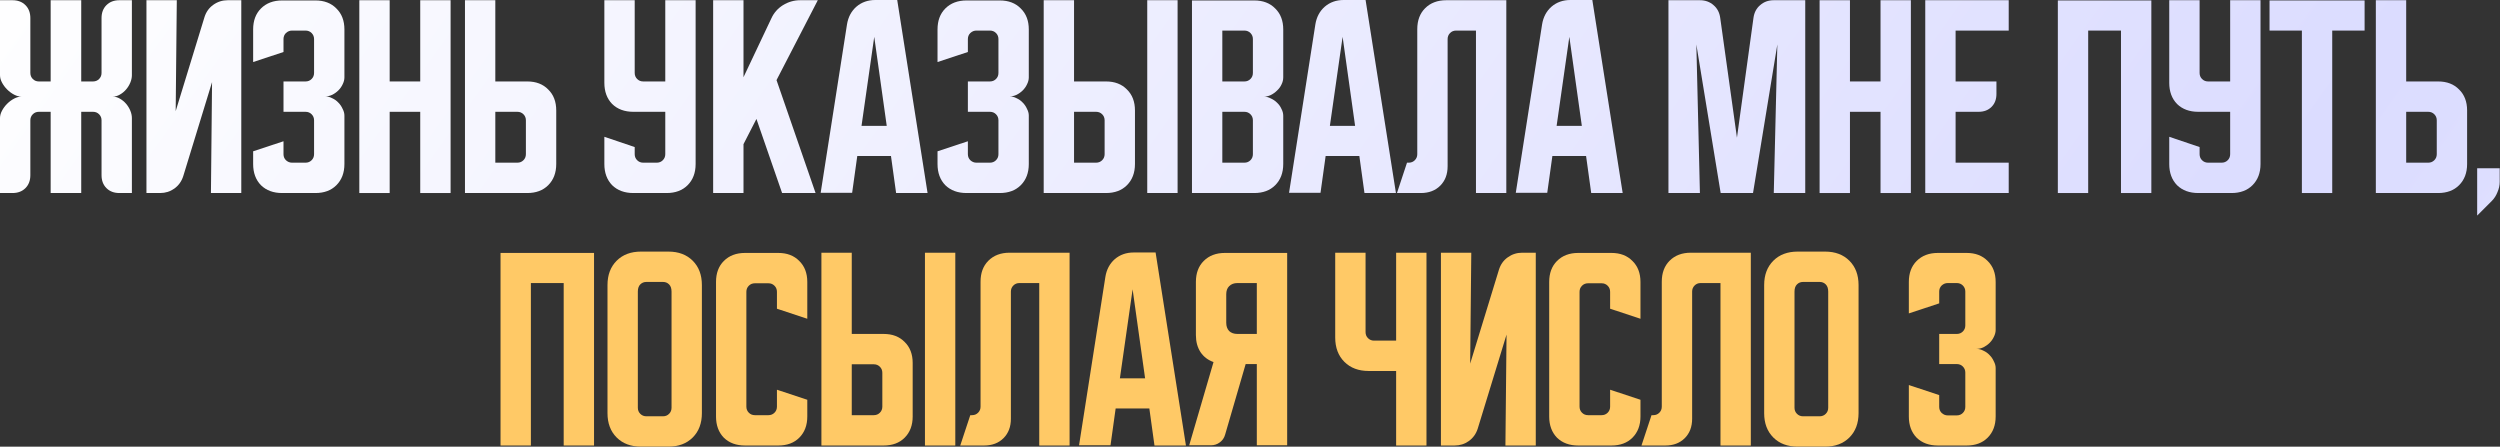
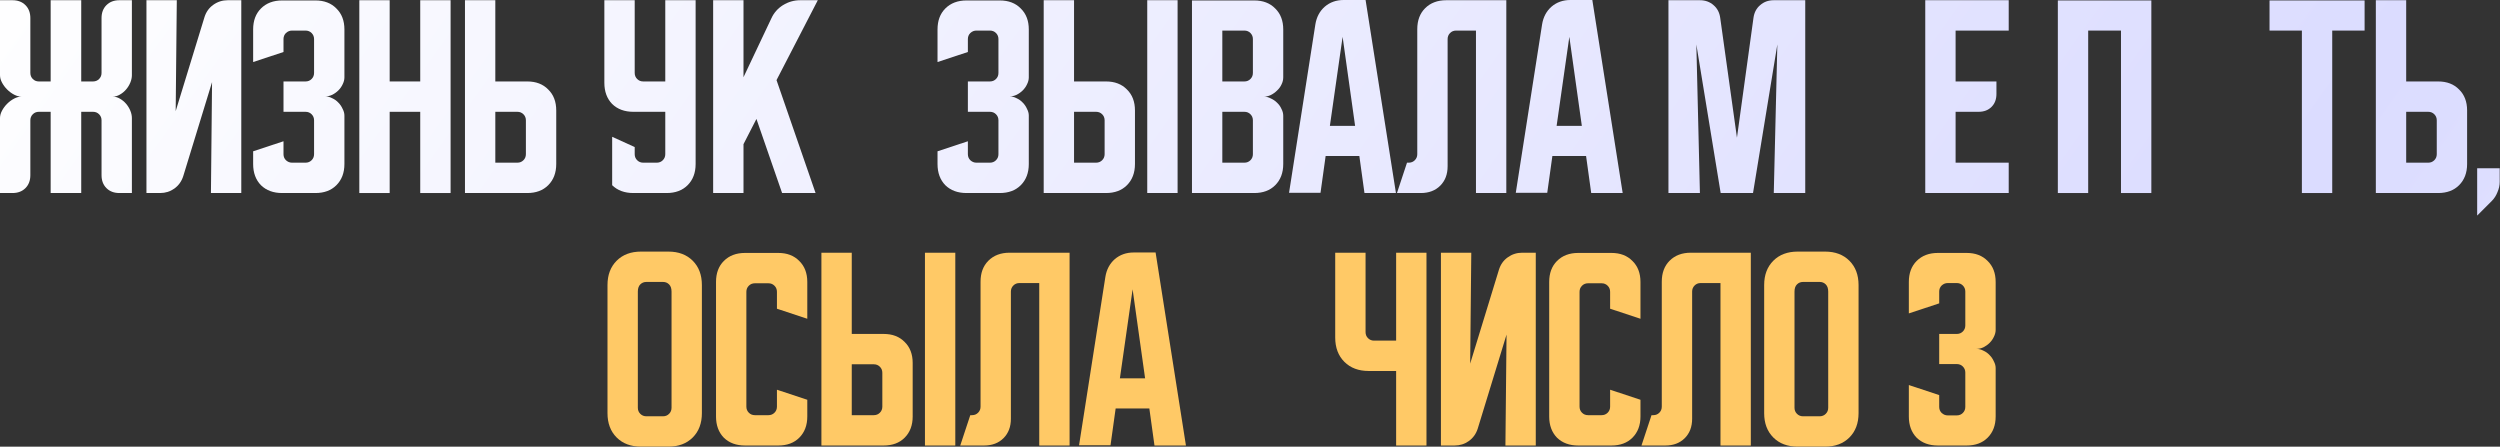
<svg xmlns="http://www.w3.org/2000/svg" viewBox="0 0 653.424 116.75" fill="none">
  <rect x="0" y="0" width="653.424" height="116.75" fill="#333333" stroke="none" />
  <path d="M506.848 103.263V106.354C506.848 106.976 507.061 107.501 507.488 107.929C507.956 108.357 508.481 108.571 509.063 108.571H511.455C512.078 108.571 512.603 108.357 513.03 107.929C513.457 107.501 513.672 106.976 513.672 106.354V97.372C513.672 96.75 513.457 96.225 513.03 95.797C512.603 95.369 512.078 95.156 511.455 95.156H506.848V87.282H511.455C512.078 87.282 512.603 87.068 513.03 86.64C513.457 86.212 513.672 85.687 513.672 85.065V76.199C513.672 75.577 513.457 75.052 513.03 74.625C512.603 74.197 512.078 73.983 511.455 73.983H509.063C508.481 73.983 507.956 74.197 507.488 74.625C507.061 75.052 506.848 75.577 506.848 76.199V79.291L498.914 81.915V73.691C498.914 71.397 499.594 69.57 500.956 68.209C502.356 66.809 504.204 66.109 506.498 66.109H514.022C516.315 66.109 518.142 66.809 519.504 68.209C520.904 69.57 521.604 71.397 521.604 73.691V86.232C521.604 86.815 521.449 87.418 521.137 88.04C520.864 88.623 520.497 89.148 520.029 89.615C519.562 90.081 519.017 90.47 518.397 90.781C517.812 91.053 517.21 91.189 516.587 91.189C517.21 91.189 517.812 91.345 518.397 91.656C519.017 91.928 519.562 92.317 520.029 92.822C520.497 93.289 520.864 93.834 521.137 94.456C521.449 95.039 521.604 95.622 521.604 96.205V108.862C521.604 111.157 520.904 113.004 519.504 114.403C518.142 115.764 516.315 116.445 514.022 116.445H506.498C504.204 116.445 502.356 115.764 500.956 114.403C499.594 113.004 498.914 111.157 498.914 108.862V100.638L506.848 103.263Z" fill="#FFC966" />
  <path d="M461.099 74.508C461.099 71.864 461.896 69.745 463.491 68.15C465.083 66.556 467.203 65.759 469.848 65.759H477.022C479.666 65.759 481.784 66.556 483.378 68.15C484.973 69.745 485.771 71.864 485.771 74.508V107.987C485.771 110.631 484.973 112.751 483.378 114.345C481.784 115.939 479.666 116.736 477.022 116.736H469.848C467.203 116.736 465.083 115.939 463.491 114.345C461.896 112.751 461.099 110.631 461.099 107.987V74.508ZM471.247 108.804H475.622C476.244 108.804 476.769 108.59 477.197 108.162C477.624 107.735 477.839 107.21 477.839 106.588V76.199C477.839 75.383 477.624 74.761 477.197 74.333C476.769 73.905 476.244 73.691 475.622 73.691H471.247C470.625 73.691 470.1 73.905 469.673 74.333C469.245 74.761 469.03 75.383 469.03 76.199V106.588C469.03 107.21 469.245 107.735 469.673 108.162C470.1 108.59 470.625 108.804 471.247 108.804Z" fill="#FFC966" />
  <path d="M429.032 116.445L431.657 108.512H432.124C432.747 108.512 433.272 108.299 433.699 107.871C434.127 107.443 434.339 106.918 434.339 106.296V73.633C434.339 71.339 435.022 69.511 436.381 68.15C437.781 66.75 439.629 66.051 441.923 66.051H457.611V116.445H449.68V73.983H444.488C443.866 73.983 443.341 74.197 442.913 74.625C442.486 75.052 442.273 75.577 442.273 76.199V109.445C442.273 111.545 441.631 113.237 440.349 114.52C439.064 115.803 437.374 116.445 435.274 116.445H429.032Z" fill="#FFC966" />
  <path d="M404.913 108.862V73.691C404.913 71.397 405.595 69.57 406.955 68.209C408.355 66.809 410.202 66.109 412.497 66.109H421.186C423.48 66.109 425.308 66.809 426.67 68.209C428.07 69.57 428.77 71.397 428.77 73.691V83.315L420.836 80.691V76.258C420.836 75.636 420.623 75.111 420.196 74.683C419.768 74.255 419.243 74.041 418.621 74.041H415.061C414.439 74.041 413.914 74.255 413.487 74.683C413.059 75.111 412.847 75.636 412.847 76.258V106.296C412.847 106.918 413.059 107.443 413.487 107.871C413.914 108.299 414.439 108.512 415.061 108.512H418.621C419.243 108.512 419.768 108.299 420.196 107.871C420.623 107.443 420.836 106.918 420.836 106.296V101.863L428.77 104.488V108.862C428.77 111.157 428.07 113.004 426.67 114.403C425.308 115.764 423.48 116.445 421.186 116.445H412.497C410.202 116.445 408.355 115.764 406.955 114.403C405.595 113.004 404.913 111.157 404.913 108.862Z" fill="#FFC966" />
  <path d="M376.616 116.445V66.051H384.548L384.258 95.039L391.782 70.484C392.209 69.122 392.967 68.053 394.056 67.275C395.184 66.459 396.446 66.051 397.846 66.051H401.406V116.445H393.471L393.764 87.457L386.24 112.012C385.812 113.373 385.035 114.462 383.908 115.278C382.818 116.056 381.573 116.445 380.173 116.445H376.616Z" fill="#FFC966" />
  <path d="M356.916 66.051V86.815C356.916 87.437 357.131 87.962 357.558 88.39C357.986 88.817 358.511 89.031 359.133 89.031H364.907V66.051H372.839V116.445H364.907V96.964H357.733C355.088 96.964 352.969 96.167 351.376 94.572C349.782 92.978 348.984 90.859 348.984 88.215V66.051H356.916Z" fill="#FFC966" />
-   <path d="M310.821 116.386L317.178 94.631C315.741 94.125 314.613 93.27 313.796 92.064C312.978 90.82 312.571 89.323 312.571 87.573V73.691C312.571 71.397 313.251 69.57 314.613 68.209C316.013 66.809 317.86 66.109 320.153 66.109H336.426V116.386H328.494V95.156H325.577L320.213 113.587C319.978 114.442 319.513 115.123 318.813 115.628C318.15 116.134 317.373 116.386 316.478 116.386H310.821ZM320.503 76.899V84.365C320.503 85.26 320.755 85.979 321.262 86.523C321.805 87.029 322.525 87.282 323.42 87.282H328.494V73.983H323.42C322.525 73.983 321.805 74.255 321.262 74.8C320.755 75.305 320.503 76.005 320.503 76.899Z" fill="#FFC966" />
  <path d="M288.914 72.35C289.226 70.445 290.041 68.909 291.363 67.742C292.726 66.575 294.378 65.992 296.32 65.992H302.037L309.969 116.445H301.745L300.405 106.763H291.596L290.256 116.386H282.032L288.914 72.35ZM292.706 98.888H299.295L296.03 75.616L292.706 98.888Z" fill="#FFC966" />
  <path d="M250.978 116.445L253.603 108.512H254.068C254.69 108.512 255.215 108.299 255.643 107.871C256.07 107.443 256.285 106.918 256.285 106.296V73.633C256.285 71.339 256.965 69.511 258.327 68.15C259.727 66.75 261.572 66.051 263.867 66.051H279.557V116.445H271.626V73.983H266.434C265.811 73.983 265.286 74.197 264.859 74.625C264.432 75.052 264.217 75.577 264.217 76.199V109.445C264.217 111.545 263.577 113.237 262.292 114.52C261.009 115.803 259.317 116.445 257.217 116.445H250.978Z" fill="#FFC966" />
  <path d="M222.624 66.051V87.282H230.965C233.259 87.282 235.087 87.981 236.448 89.381C237.847 90.742 238.547 92.57 238.547 94.864V108.862C238.547 111.157 237.847 113.004 236.448 114.403C235.087 115.764 233.259 116.445 230.965 116.445H214.692V66.051H222.624ZM241.755 116.445V66.051H249.688V116.445H241.755ZM222.624 95.214V108.512H228.399C229.02 108.512 229.545 108.299 229.973 107.871C230.401 107.443 230.615 106.918 230.615 106.296V97.43C230.615 96.808 230.401 96.283 229.973 95.856C229.545 95.428 229.02 95.214 228.399 95.214H222.624Z" fill="#FFC966" />
  <path d="M187.146 108.862V73.691C187.146 71.397 187.827 69.57 189.188 68.209C190.587 66.809 192.434 66.109 194.728 66.109H203.419C205.713 66.109 207.541 66.809 208.902 68.209C210.302 69.57 211.002 71.397 211.002 73.691V83.315L203.069 80.691V76.258C203.069 75.636 202.855 75.111 202.428 74.683C202 74.255 201.475 74.041 200.853 74.041H197.295C196.673 74.041 196.148 74.255 195.72 74.683C195.292 75.111 195.078 75.636 195.078 76.258V106.296C195.078 106.918 195.292 107.443 195.72 107.871C196.148 108.299 196.673 108.512 197.295 108.512H200.853C201.475 108.512 202 108.299 202.428 107.871C202.855 107.443 203.069 106.918 203.069 106.296V101.863L211.002 104.488V108.862C211.002 111.157 210.302 113.004 208.902 114.403C207.541 115.764 205.713 116.445 203.419 116.445H194.728C192.434 116.445 190.587 115.764 189.188 114.403C187.827 113.004 187.146 111.157 187.146 108.862Z" fill="#FFC966" />
  <path d="M158.78 74.508C158.78 71.864 159.577 69.745 161.172 68.15C162.766 66.556 164.885 65.759 167.529 65.759H174.703C177.348 65.759 179.467 66.556 181.061 68.15C182.655 69.745 183.452 71.864 183.452 74.508V107.987C183.452 110.631 182.655 112.751 181.061 114.345C179.467 115.939 177.348 116.736 174.703 116.736H167.529C164.885 116.736 162.766 115.939 161.172 114.345C159.577 112.751 158.78 110.631 158.78 107.987V74.508ZM168.929 108.804H173.303C173.926 108.804 174.451 108.59 174.878 108.162C175.306 107.735 175.52 107.21 175.52 106.588V76.199C175.52 75.383 175.306 74.761 174.878 74.333C174.451 73.905 173.926 73.691 173.303 73.691H168.929C168.307 73.691 167.782 73.905 167.354 74.333C166.926 74.761 166.713 75.383 166.713 76.199V106.588C166.713 107.21 166.926 107.735 167.354 108.162C167.782 108.59 168.307 108.804 168.929 108.804Z" fill="#FFC966" />
-   <path d="M130.824 66.109H155.263V116.445H147.331V73.983H138.757V116.445H130.824V66.109Z" fill="#FFC966" />
  <path d="M647.457 43.978H653.346V47.536C653.346 48.431 653.154 49.325 652.764 50.219C652.414 51.114 651.929 51.872 651.306 52.494L647.457 56.343V43.978Z" fill="url(#paint0_linear_409_2984)" />
  <path d="M620.972 50.452V0.058H628.904V21.289H637.245C639.54 21.289 641.367 21.989 642.727 23.389C644.127 24.75 644.827 26.577 644.827 28.872V42.87C644.827 45.164 644.127 47.011 642.727 48.411C641.367 49.772 639.54 50.452 637.245 50.452H620.972ZM628.904 29.222V42.52H634.678C635.301 42.52 635.826 42.306 636.253 41.878C636.681 41.451 636.896 40.926 636.896 40.304V31.438C636.896 30.816 636.681 30.291 636.253 29.863C635.826 29.436 635.301 29.222 634.678 29.222H628.904Z" fill="url(#paint1_linear_409_2984)" />
  <path d="M593.186 0.117H618.033V7.991H609.574V50.452H601.642V7.991H593.186V0.117Z" fill="url(#paint2_linear_409_2984)" />
-   <path d="M566.974 0.058H574.908V19.073C574.908 19.695 575.12 20.22 575.548 20.648C575.978 21.075 576.503 21.289 577.123 21.289H582.897V0.058H590.831V42.87C590.831 45.164 590.131 47.011 588.731 48.411C587.369 49.772 585.542 50.452 583.247 50.452H574.558C572.263 50.452 570.416 49.772 569.016 48.411C567.656 47.011 566.974 45.164 566.974 42.87V35.754L574.908 38.437V40.304C574.908 40.926 575.12 41.451 575.548 41.878C575.978 42.306 576.503 42.52 577.123 42.52H580.682C581.305 42.52 581.829 42.306 582.257 41.878C582.684 41.451 582.897 40.926 582.897 40.304V29.222H574.558C572.263 29.222 570.416 28.541 569.016 27.18C567.656 25.78 566.974 23.933 566.974 21.639V0.058Z" fill="url(#paint3_linear_409_2984)" />
  <path d="M537.857 0.117H562.297V50.452H554.363V7.991H545.789V50.452H537.857V0.117Z" fill="url(#paint4_linear_409_2984)" />
  <path d="M503.204 0.058H525.016V7.991H511.135V21.289H521.809V24.555C521.809 25.955 521.382 27.083 520.527 27.938C519.669 28.794 518.542 29.222 517.142 29.222H511.135V42.52H525.016V50.452H503.204V0.058Z" fill="url(#paint5_linear_409_2984)" />
-   <path d="M475.589 0.058H483.521V21.289H491.513V0.058H499.444V50.452H491.513V29.222H483.521V50.452H475.589V0.058Z" fill="url(#paint6_linear_409_2984)" />
  <path d="M436.082 50.452V0.058H444.306C445.705 0.058 446.893 0.486 447.863 1.342C448.835 2.158 449.42 3.266 449.612 4.666L453.987 35.988L458.304 4.666C458.499 3.266 459.081 2.158 460.054 1.342C461.026 0.486 462.211 0.058 463.611 0.058H471.835V50.452H463.611L464.546 11.607L458.186 50.452H449.73L443.373 11.607L444.306 50.452H436.082Z" fill="url(#paint7_linear_409_2984)" />
  <path d="M403.06 6.358C403.373 4.452 404.188 2.916 405.51 1.75C406.872 0.583 408.525 0 410.469 0H416.184L424.118 50.452H415.894L414.552 40.77H405.745L404.403 50.394H396.179L403.06 6.358ZM406.852 32.896H413.444L410.177 9.624L406.852 32.896Z" fill="url(#paint8_linear_409_2984)" />
  <path d="M365.125 50.452L367.749 42.52H368.214C368.837 42.52 369.362 42.306 369.789 41.878C370.217 41.451 370.432 40.926 370.432 40.304V7.641C370.432 5.347 371.112 3.519 372.474 2.158C373.874 0.758 375.719 0.058 378.013 0.058H393.704V50.452H385.772V7.991H380.58C379.958 7.991 379.433 8.205 379.006 8.632C378.578 9.06 378.363 9.585 378.363 10.207V43.453C378.363 45.553 377.723 47.244 376.438 48.528C375.156 49.811 373.464 50.452 371.364 50.452H365.125Z" fill="url(#paint9_linear_409_2984)" />
  <path d="M343.8 6.358C344.112 4.452 344.927 2.916 346.25 1.75C347.612 0.583 349.264 0 351.206 0H356.923L364.855 50.452H356.631L355.291 40.77H346.482L345.142 50.394H336.918L343.8 6.358ZM347.592 32.896H354.181L350.916 9.624L347.592 32.896Z" fill="url(#paint10_linear_409_2984)" />
  <path d="M311.546 0.117H327.819C330.114 0.117 331.941 0.817 333.301 2.216C334.701 3.577 335.401 5.405 335.401 7.699V20.239C335.401 20.861 335.246 21.484 334.933 22.106C334.663 22.689 334.273 23.214 333.768 23.681C333.301 24.147 332.756 24.536 332.134 24.847C331.551 25.119 330.969 25.255 330.384 25.255C330.969 25.255 331.551 25.411 332.134 25.722C332.756 25.994 333.301 26.364 333.768 26.83C334.273 27.297 334.663 27.841 334.933 28.463C335.246 29.047 335.401 29.649 335.401 30.271V42.87C335.401 45.164 334.701 47.011 333.301 48.411C331.941 49.772 330.114 50.452 327.819 50.452H311.546V0.117ZM319.478 29.222V42.52H325.252C325.874 42.52 326.399 42.306 326.827 41.878C327.254 41.451 327.469 40.926 327.469 40.304V31.438C327.469 30.816 327.254 30.291 326.827 29.863C326.399 29.436 325.874 29.222 325.252 29.222H319.478ZM325.252 21.289C325.874 21.289 326.399 21.075 326.827 20.648C327.254 20.22 327.469 19.695 327.469 19.073V10.207C327.469 9.585 327.254 9.06 326.827 8.632C326.399 8.205 325.874 7.991 325.252 7.991H319.478V21.289H325.252Z" fill="url(#paint11_linear_409_2984)" />
  <path d="M280.722 0.058V21.289H289.064C291.358 21.289 293.186 21.989 294.546 23.389C295.945 24.75 296.645 26.577 296.645 28.872V42.87C296.645 45.164 295.945 47.011 294.546 48.411C293.186 49.772 291.358 50.452 289.064 50.452H272.791V0.058H280.722ZM299.855 50.452V0.058H307.787V50.452H299.855ZM280.722 29.222V42.52H286.496C287.119 42.52 287.644 42.306 288.071 41.878C288.499 41.451 288.714 40.926 288.714 40.304V31.438C288.714 30.816 288.499 30.291 288.071 29.863C287.644 29.436 287.119 29.222 286.496 29.222H280.722Z" fill="url(#paint12_linear_409_2984)" />
  <path d="M252.973 36.921V40.304C252.973 40.926 253.185 41.451 253.613 41.878C254.08 42.306 254.605 42.52 255.188 42.52H258.747C259.37 42.52 259.895 42.306 260.322 41.878C260.75 41.451 260.962 40.926 260.962 40.304V31.438C260.962 30.816 260.75 30.291 260.322 29.863C259.895 29.436 259.37 29.222 258.747 29.222H252.973V21.289H258.747C259.37 21.289 259.895 21.075 260.322 20.648C260.75 20.22 260.962 19.695 260.962 19.073V10.207C260.962 9.585 260.75 9.06 260.322 8.632C259.895 8.205 259.37 7.991 258.747 7.991H255.188C254.605 7.991 254.08 8.205 253.613 8.632C253.185 9.06 252.973 9.585 252.973 10.207V13.59L245.04 16.215V7.699C245.04 5.405 245.72 3.577 247.081 2.216C248.481 0.817 250.328 0.117 252.623 0.117H261.312C263.607 0.117 265.434 0.817 266.796 2.216C268.196 3.577 268.896 5.405 268.896 7.699V20.239C268.896 20.823 268.739 21.425 268.429 22.047C268.156 22.631 267.786 23.156 267.321 23.622C266.854 24.089 266.309 24.478 265.686 24.789C265.104 25.061 264.502 25.197 263.879 25.197C264.502 25.197 265.104 25.353 265.686 25.664C266.309 25.936 266.854 26.325 267.321 26.83C267.786 27.297 268.156 27.841 268.429 28.463C268.739 29.047 268.896 29.63 268.896 30.213V42.87C268.896 45.164 268.196 47.011 266.796 48.411C265.434 49.772 263.607 50.452 261.312 50.452H252.623C250.328 50.452 248.481 49.772 247.081 48.411C245.72 47.011 245.04 45.164 245.04 42.87V39.545L252.973 36.921Z" fill="url(#paint13_linear_409_2984)" />
-   <path d="M221.383 6.358C221.694 4.452 222.51 2.916 223.833 1.75C225.193 0.583 226.846 0 228.79 0H234.506L242.439 50.452H234.215L232.873 40.77H224.066L222.724 50.394H214.5L221.383 6.358ZM225.174 32.896H231.765L228.499 9.624L225.174 32.896Z" fill="url(#paint14_linear_409_2984)" />
  <path d="M194.327 0.058V20.181L201.617 4.783C202.279 3.344 203.289 2.197 204.65 1.342C206.05 0.486 207.547 0.058 209.142 0.058H213.749L202.959 20.939L213.166 50.452H204.417L197.71 31.088L194.327 37.679V50.452H186.394V0.058H194.327Z" fill="url(#paint15_linear_409_2984)" />
-   <path d="M157.96 0.058H165.892V19.073C165.892 19.695 166.106 20.22 166.534 20.648C166.962 21.075 167.487 21.289 168.109 21.289H173.883V0.058H181.815V42.87C181.815 45.164 181.116 47.011 179.716 48.411C178.355 49.772 176.527 50.452 174.233 50.452H165.542C163.248 50.452 161.401 49.772 160.002 48.411C158.64 47.011 157.96 45.164 157.96 42.87V35.754L165.892 38.437V40.304C165.892 40.926 166.106 41.451 166.534 41.878C166.962 42.306 167.487 42.52 168.109 42.52H171.667C172.289 42.52 172.814 42.306 173.241 41.878C173.669 41.451 173.883 40.926 173.883 40.304V29.222H165.542C163.248 29.222 161.401 28.541 160.002 27.18C158.64 25.78 157.96 23.933 157.96 21.639V0.058Z" fill="url(#paint16_linear_409_2984)" />
+   <path d="M157.96 0.058H165.892V19.073C165.892 19.695 166.106 20.22 166.534 20.648C166.962 21.075 167.487 21.289 168.109 21.289H173.883V0.058H181.815V42.87C181.815 45.164 181.116 47.011 179.716 48.411C178.355 49.772 176.527 50.452 174.233 50.452H165.542C163.248 50.452 161.401 49.772 160.002 48.411V35.754L165.892 38.437V40.304C165.892 40.926 166.106 41.451 166.534 41.878C166.962 42.306 167.487 42.52 168.109 42.52H171.667C172.289 42.52 172.814 42.306 173.241 41.878C173.669 41.451 173.883 40.926 173.883 40.304V29.222H165.542C163.248 29.222 161.401 28.541 160.002 27.18C158.64 25.78 157.96 23.933 157.96 21.639V0.058Z" fill="url(#paint16_linear_409_2984)" />
  <path d="M121.529 50.452V0.058H129.461V21.289H137.802C140.096 21.289 141.924 21.989 143.284 23.389C144.684 24.75 145.384 26.577 145.384 28.872V42.87C145.384 45.164 144.684 47.011 143.284 48.411C141.924 49.772 140.096 50.452 137.802 50.452H121.529ZM129.461 29.222V42.52H135.235C135.858 42.52 136.383 42.306 136.81 41.878C137.238 41.451 137.452 40.926 137.452 40.304V31.438C137.452 30.816 137.238 30.291 136.81 29.863C136.383 29.436 135.858 29.222 135.235 29.222H129.461Z" fill="url(#paint17_linear_409_2984)" />
  <path d="M93.915 0.058H101.847V21.289H109.838V0.058H117.77V50.452H109.838V29.222H101.847V50.452H93.915V0.058Z" fill="url(#paint18_linear_409_2984)" />
  <path d="M74.097 36.921V40.304C74.097 40.926 74.31 41.451 74.738 41.878C75.205 42.306 75.73 42.52 76.313 42.52H79.871C80.493 42.52 81.018 42.306 81.446 41.878C81.873 41.451 82.087 40.926 82.087 40.304V31.438C82.087 30.816 81.873 30.291 81.446 29.863C81.018 29.436 80.493 29.222 79.871 29.222H74.097V21.289H79.871C80.493 21.289 81.018 21.075 81.446 20.648C81.873 20.22 82.087 19.695 82.087 19.073V10.207C82.087 9.585 81.873 9.06 81.446 8.632C81.018 8.205 80.493 7.991 79.871 7.991H76.313C75.73 7.991 75.205 8.205 74.738 8.632C74.31 9.06 74.097 9.585 74.097 10.207V13.59L66.164 16.215V7.699C66.164 5.405 66.845 3.577 68.206 2.216C69.605 0.817 71.452 0.117 73.747 0.117H82.437C84.731 0.117 86.559 0.817 87.92 2.216C89.32 3.577 90.02 5.405 90.02 7.699V20.239C90.02 20.823 89.864 21.425 89.553 22.047C89.281 22.631 88.912 23.156 88.445 23.622C87.978 24.089 87.434 24.478 86.812 24.789C86.228 25.061 85.626 25.197 85.004 25.197C85.626 25.197 86.228 25.353 86.812 25.664C87.434 25.936 87.978 26.325 88.445 26.83C88.912 27.297 89.281 27.841 89.553 28.463C89.864 29.047 90.02 29.63 90.02 30.213V42.87C90.02 45.164 89.32 47.011 87.92 48.411C86.559 49.772 84.731 50.452 82.437 50.452H73.747C71.452 50.452 69.605 49.772 68.206 48.411C66.845 47.011 66.164 45.164 66.164 42.87V39.545L74.097 36.921Z" fill="url(#paint19_linear_409_2984)" />
  <path d="M38.277 50.452V0.058H46.209L45.918 29.047L53.442 4.491C53.869 3.13 54.628 2.061 55.716 1.283C56.844 0.467 58.108 0.058 59.508 0.058H63.066V50.452H55.133L55.425 21.464L47.901 46.02C47.473 47.381 46.695 48.469 45.568 49.286C44.479 50.064 43.234 50.452 41.835 50.452H38.277Z" fill="url(#paint20_linear_409_2984)" />
  <path d="M0 30.855C0 30.233 0.175 29.591 0.525 28.93C0.875 28.269 1.322 27.666 1.866 27.122C2.411 26.577 3.014 26.13 3.675 25.78C4.336 25.43 4.977 25.255 5.599 25.255C4.977 25.255 4.336 25.08 3.675 24.73C3.014 24.38 2.411 23.933 1.866 23.389C1.322 22.845 0.875 22.242 0.525 21.581C0.175 20.92 0 20.278 0 19.656V0.058H3.266C4.666 0.058 5.794 0.486 6.649 1.342C7.505 2.197 7.932 3.325 7.932 4.724V19.073C7.932 19.695 8.146 20.22 8.574 20.648C9.002 21.075 9.527 21.289 10.149 21.289H13.24V0.058H21.231V21.289H24.322C24.944 21.289 25.469 21.075 25.897 20.648C26.325 20.22 26.539 19.695 26.539 19.073V4.724C26.539 3.325 26.966 2.197 27.822 1.342C28.677 0.486 29.805 0.058 31.205 0.058H34.471V19.656C34.471 20.278 34.335 20.92 34.063 21.581C33.791 22.242 33.421 22.845 32.954 23.389C32.488 23.933 31.944 24.38 31.321 24.73C30.738 25.08 30.116 25.255 29.455 25.255C30.116 25.255 30.738 25.43 31.321 25.78C31.944 26.13 32.488 26.577 32.954 27.122C33.421 27.666 33.791 28.269 34.063 28.93C34.335 29.591 34.471 30.233 34.471 30.855V50.452H31.205C29.805 50.452 28.677 50.025 27.822 49.169C26.966 48.314 26.539 47.186 26.539 45.786V31.438C26.539 30.816 26.325 30.291 25.897 29.863C25.469 29.436 24.944 29.222 24.322 29.222H21.231V50.452H13.24V29.222H10.149C9.527 29.222 9.002 29.436 8.574 29.863C8.146 30.291 7.932 30.816 7.932 31.438V45.786C7.932 47.186 7.505 48.314 6.649 49.169C5.794 50.025 4.666 50.452 3.266 50.452H0V30.855Z" fill="url(#paint21_linear_409_2984)" />
  <defs>
    <linearGradient id="paint0_linear_409_2984" x1="-100.364" y1="119.333" x2="1902.65" y2="1545.16" gradientUnits="userSpaceOnUse">
      <stop stop-color="white" />
      <stop offset="0.215" stop-color="#DBDCFF" />
      <stop offset="0.46" stop-color="white" />
      <stop offset="0.71" stop-color="#DBDCFF" />
      <stop offset="1" stop-color="white" />
    </linearGradient>
    <linearGradient id="paint1_linear_409_2984" x1="-100.363" y1="119.333" x2="1902.65" y2="1545.16" gradientUnits="userSpaceOnUse">
      <stop stop-color="white" />
      <stop offset="0.215" stop-color="#DBDCFF" />
      <stop offset="0.46" stop-color="white" />
      <stop offset="0.71" stop-color="#DBDCFF" />
      <stop offset="1" stop-color="white" />
    </linearGradient>
    <linearGradient id="paint2_linear_409_2984" x1="-100.364" y1="119.333" x2="1902.65" y2="1545.16" gradientUnits="userSpaceOnUse">
      <stop stop-color="white" />
      <stop offset="0.215" stop-color="#DBDCFF" />
      <stop offset="0.46" stop-color="white" />
      <stop offset="0.71" stop-color="#DBDCFF" />
      <stop offset="1" stop-color="white" />
    </linearGradient>
    <linearGradient id="paint3_linear_409_2984" x1="-100.363" y1="119.333" x2="1902.65" y2="1545.16" gradientUnits="userSpaceOnUse">
      <stop stop-color="white" />
      <stop offset="0.215" stop-color="#DBDCFF" />
      <stop offset="0.46" stop-color="white" />
      <stop offset="0.71" stop-color="#DBDCFF" />
      <stop offset="1" stop-color="white" />
    </linearGradient>
    <linearGradient id="paint4_linear_409_2984" x1="-100.363" y1="119.333" x2="1902.65" y2="1545.16" gradientUnits="userSpaceOnUse">
      <stop stop-color="white" />
      <stop offset="0.215" stop-color="#DBDCFF" />
      <stop offset="0.46" stop-color="white" />
      <stop offset="0.71" stop-color="#DBDCFF" />
      <stop offset="1" stop-color="white" />
    </linearGradient>
    <linearGradient id="paint5_linear_409_2984" x1="-100.363" y1="119.333" x2="1902.65" y2="1545.16" gradientUnits="userSpaceOnUse">
      <stop stop-color="white" />
      <stop offset="0.215" stop-color="#DBDCFF" />
      <stop offset="0.46" stop-color="white" />
      <stop offset="0.71" stop-color="#DBDCFF" />
      <stop offset="1" stop-color="white" />
    </linearGradient>
    <linearGradient id="paint6_linear_409_2984" x1="-100.363" y1="119.333" x2="1902.65" y2="1545.16" gradientUnits="userSpaceOnUse">
      <stop stop-color="white" />
      <stop offset="0.215" stop-color="#DBDCFF" />
      <stop offset="0.46" stop-color="white" />
      <stop offset="0.71" stop-color="#DBDCFF" />
      <stop offset="1" stop-color="white" />
    </linearGradient>
    <linearGradient id="paint7_linear_409_2984" x1="-100.363" y1="119.333" x2="1902.65" y2="1545.16" gradientUnits="userSpaceOnUse">
      <stop stop-color="white" />
      <stop offset="0.215" stop-color="#DBDCFF" />
      <stop offset="0.46" stop-color="white" />
      <stop offset="0.71" stop-color="#DBDCFF" />
      <stop offset="1" stop-color="white" />
    </linearGradient>
    <linearGradient id="paint8_linear_409_2984" x1="-100.363" y1="119.332" x2="1902.65" y2="1545.16" gradientUnits="userSpaceOnUse">
      <stop stop-color="white" />
      <stop offset="0.215" stop-color="#DBDCFF" />
      <stop offset="0.46" stop-color="white" />
      <stop offset="0.71" stop-color="#DBDCFF" />
      <stop offset="1" stop-color="white" />
    </linearGradient>
    <linearGradient id="paint9_linear_409_2984" x1="-100.364" y1="119.333" x2="1902.65" y2="1545.16" gradientUnits="userSpaceOnUse">
      <stop stop-color="white" />
      <stop offset="0.215" stop-color="#DBDCFF" />
      <stop offset="0.46" stop-color="white" />
      <stop offset="0.71" stop-color="#DBDCFF" />
      <stop offset="1" stop-color="white" />
    </linearGradient>
    <linearGradient id="paint10_linear_409_2984" x1="-100.363" y1="119.332" x2="1902.65" y2="1545.16" gradientUnits="userSpaceOnUse">
      <stop stop-color="white" />
      <stop offset="0.215" stop-color="#DBDCFF" />
      <stop offset="0.46" stop-color="white" />
      <stop offset="0.71" stop-color="#DBDCFF" />
      <stop offset="1" stop-color="white" />
    </linearGradient>
    <linearGradient id="paint11_linear_409_2984" x1="-100.363" y1="119.333" x2="1902.65" y2="1545.16" gradientUnits="userSpaceOnUse">
      <stop stop-color="white" />
      <stop offset="0.215" stop-color="#DBDCFF" />
      <stop offset="0.46" stop-color="white" />
      <stop offset="0.71" stop-color="#DBDCFF" />
      <stop offset="1" stop-color="white" />
    </linearGradient>
    <linearGradient id="paint12_linear_409_2984" x1="-100.363" y1="119.333" x2="1902.65" y2="1545.16" gradientUnits="userSpaceOnUse">
      <stop stop-color="white" />
      <stop offset="0.215" stop-color="#DBDCFF" />
      <stop offset="0.46" stop-color="white" />
      <stop offset="0.71" stop-color="#DBDCFF" />
      <stop offset="1" stop-color="white" />
    </linearGradient>
    <linearGradient id="paint13_linear_409_2984" x1="-100.363" y1="119.333" x2="1902.65" y2="1545.16" gradientUnits="userSpaceOnUse">
      <stop stop-color="white" />
      <stop offset="0.215" stop-color="#DBDCFF" />
      <stop offset="0.46" stop-color="white" />
      <stop offset="0.71" stop-color="#DBDCFF" />
      <stop offset="1" stop-color="white" />
    </linearGradient>
    <linearGradient id="paint14_linear_409_2984" x1="-100.363" y1="119.332" x2="1902.65" y2="1545.16" gradientUnits="userSpaceOnUse">
      <stop stop-color="white" />
      <stop offset="0.215" stop-color="#DBDCFF" />
      <stop offset="0.46" stop-color="white" />
      <stop offset="0.71" stop-color="#DBDCFF" />
      <stop offset="1" stop-color="white" />
    </linearGradient>
    <linearGradient id="paint15_linear_409_2984" x1="-100.363" y1="119.333" x2="1902.65" y2="1545.16" gradientUnits="userSpaceOnUse">
      <stop stop-color="white" />
      <stop offset="0.215" stop-color="#DBDCFF" />
      <stop offset="0.46" stop-color="white" />
      <stop offset="0.71" stop-color="#DBDCFF" />
      <stop offset="1" stop-color="white" />
    </linearGradient>
    <linearGradient id="paint16_linear_409_2984" x1="-100.363" y1="119.333" x2="1902.65" y2="1545.16" gradientUnits="userSpaceOnUse">
      <stop stop-color="white" />
      <stop offset="0.215" stop-color="#DBDCFF" />
      <stop offset="0.46" stop-color="white" />
      <stop offset="0.71" stop-color="#DBDCFF" />
      <stop offset="1" stop-color="white" />
    </linearGradient>
    <linearGradient id="paint17_linear_409_2984" x1="-100.363" y1="119.333" x2="1902.65" y2="1545.16" gradientUnits="userSpaceOnUse">
      <stop stop-color="white" />
      <stop offset="0.215" stop-color="#DBDCFF" />
      <stop offset="0.46" stop-color="white" />
      <stop offset="0.71" stop-color="#DBDCFF" />
      <stop offset="1" stop-color="white" />
    </linearGradient>
    <linearGradient id="paint18_linear_409_2984" x1="-100.363" y1="119.333" x2="1902.65" y2="1545.16" gradientUnits="userSpaceOnUse">
      <stop stop-color="white" />
      <stop offset="0.215" stop-color="#DBDCFF" />
      <stop offset="0.46" stop-color="white" />
      <stop offset="0.71" stop-color="#DBDCFF" />
      <stop offset="1" stop-color="white" />
    </linearGradient>
    <linearGradient id="paint19_linear_409_2984" x1="-100.363" y1="119.333" x2="1902.65" y2="1545.16" gradientUnits="userSpaceOnUse">
      <stop stop-color="white" />
      <stop offset="0.215" stop-color="#DBDCFF" />
      <stop offset="0.46" stop-color="white" />
      <stop offset="0.71" stop-color="#DBDCFF" />
      <stop offset="1" stop-color="white" />
    </linearGradient>
    <linearGradient id="paint20_linear_409_2984" x1="-100.363" y1="119.333" x2="1902.65" y2="1545.16" gradientUnits="userSpaceOnUse">
      <stop stop-color="white" />
      <stop offset="0.215" stop-color="#DBDCFF" />
      <stop offset="0.46" stop-color="white" />
      <stop offset="0.71" stop-color="#DBDCFF" />
      <stop offset="1" stop-color="white" />
    </linearGradient>
    <linearGradient id="paint21_linear_409_2984" x1="-100.363" y1="119.333" x2="1902.65" y2="1545.16" gradientUnits="userSpaceOnUse">
      <stop stop-color="white" />
      <stop offset="0.215" stop-color="#DBDCFF" />
      <stop offset="0.46" stop-color="white" />
      <stop offset="0.71" stop-color="#DBDCFF" />
      <stop offset="1" stop-color="white" />
    </linearGradient>
  </defs>
</svg>